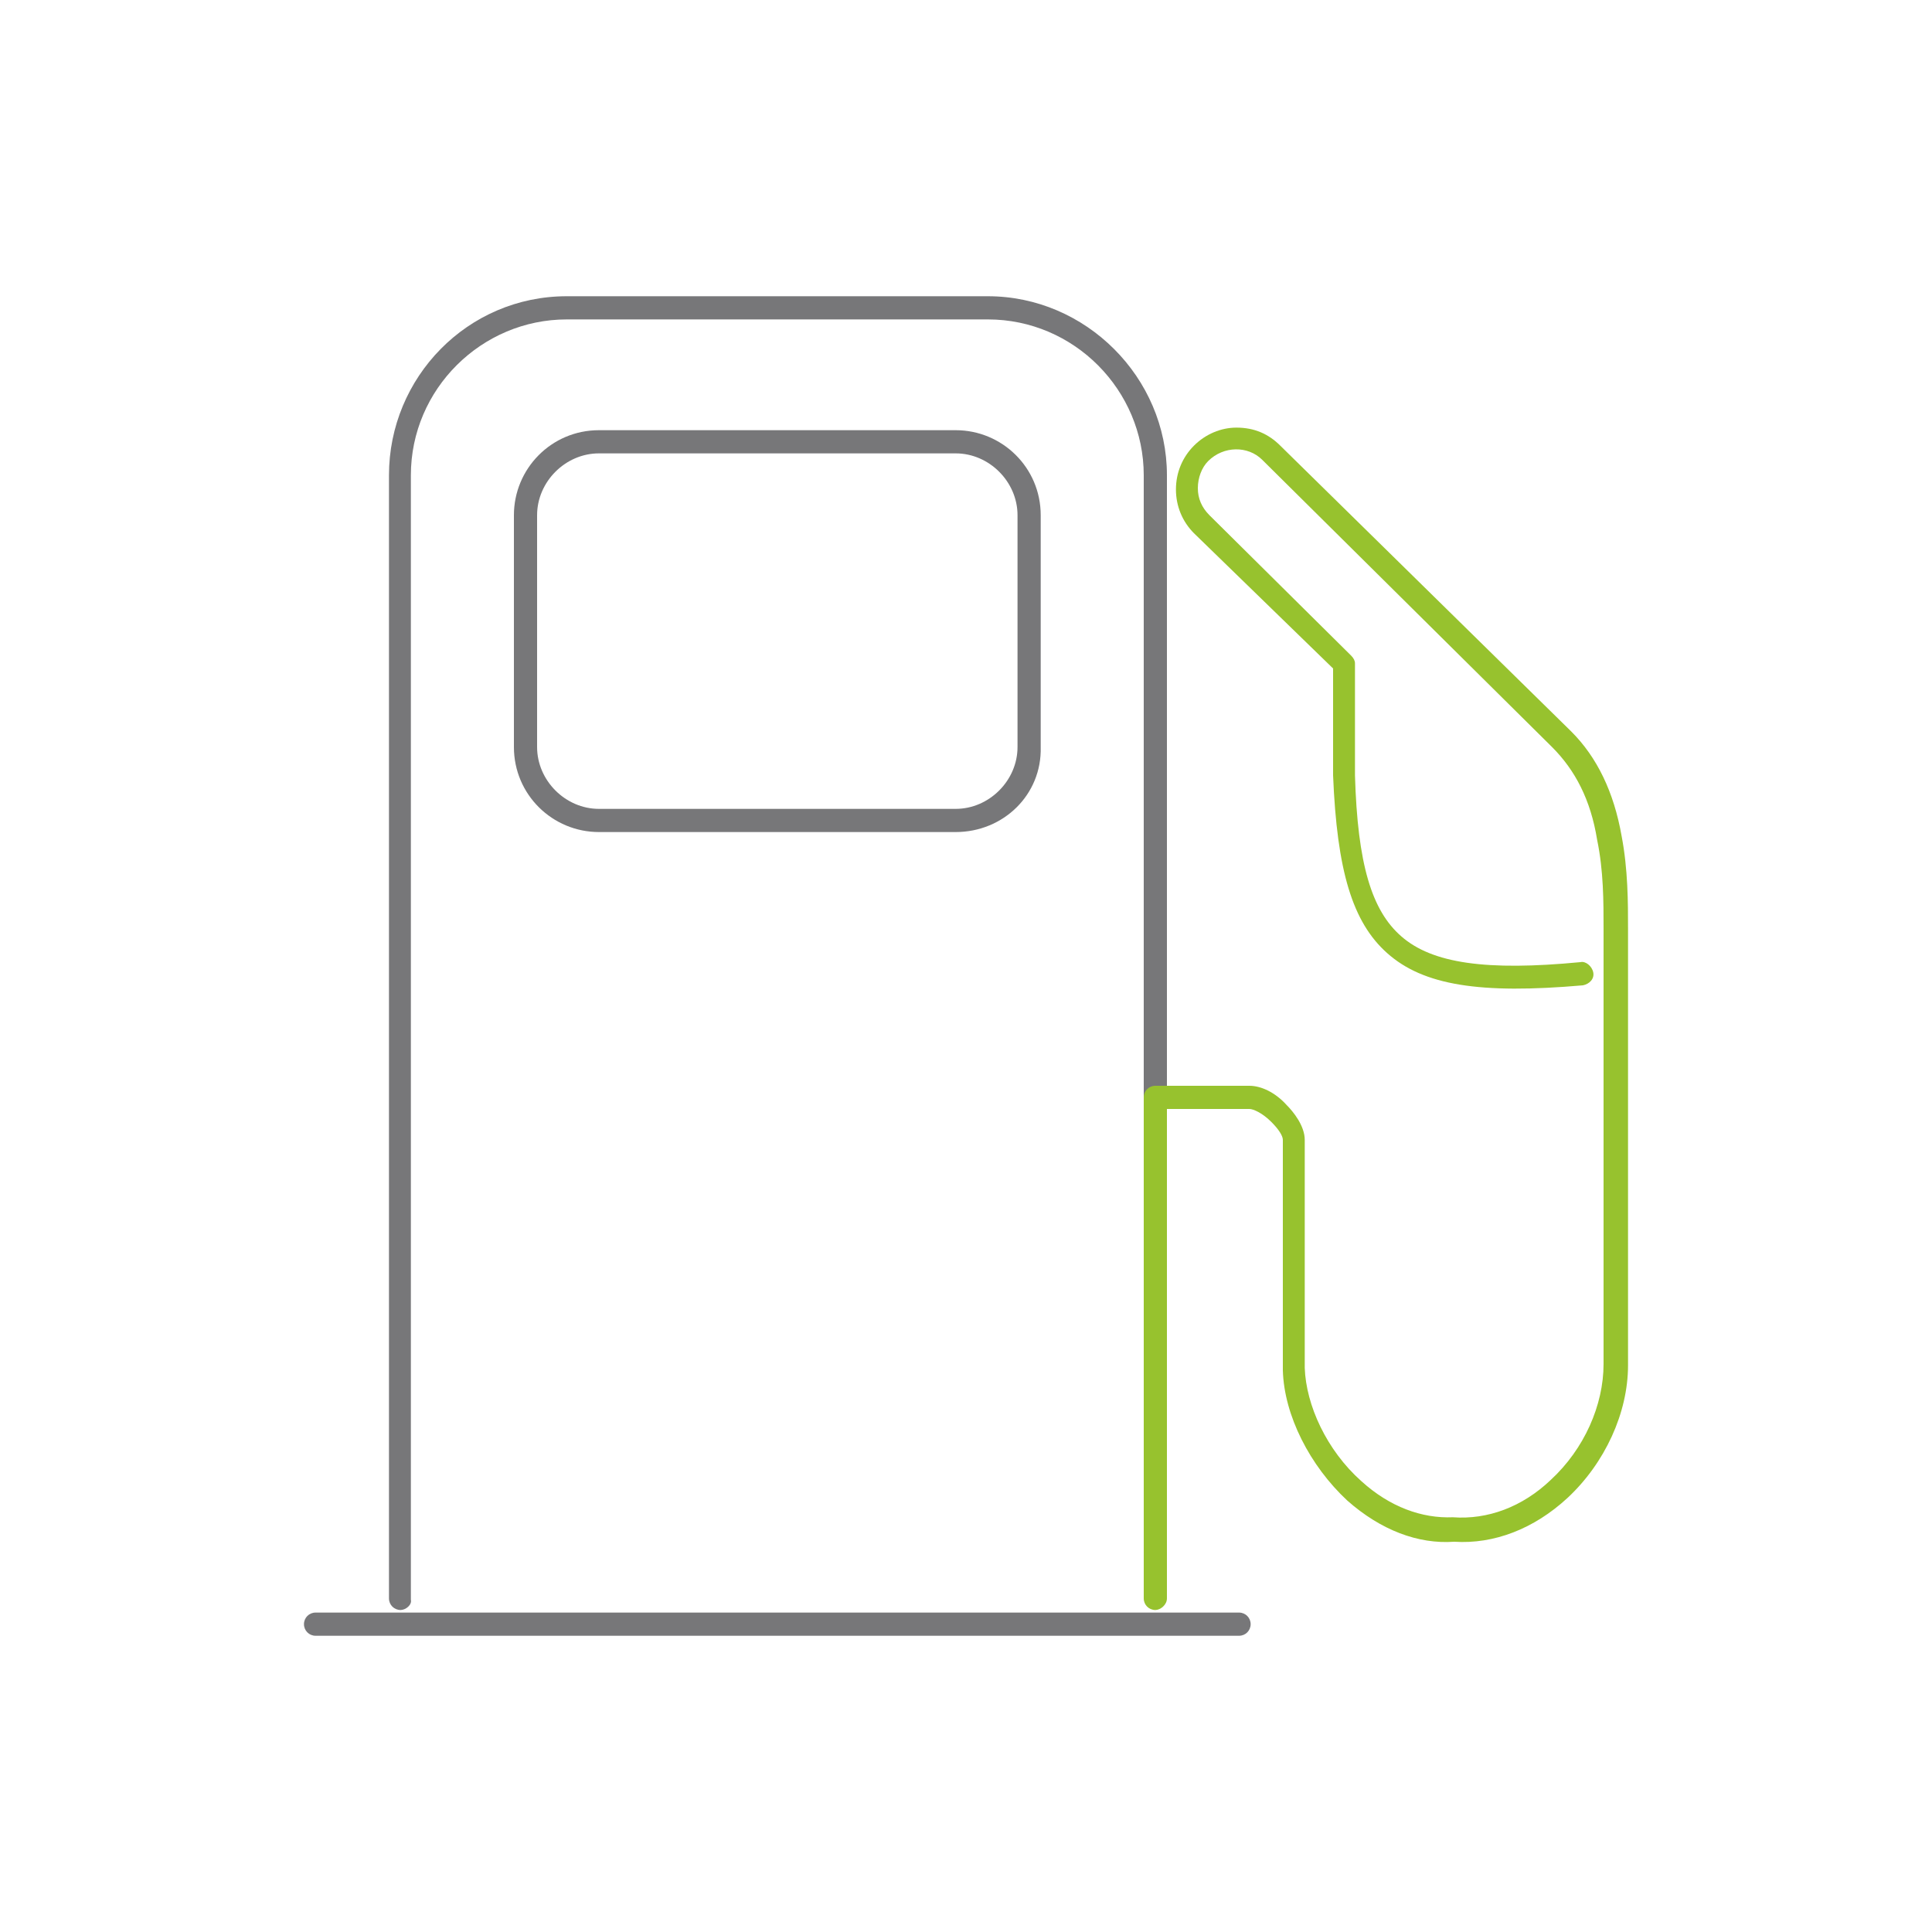
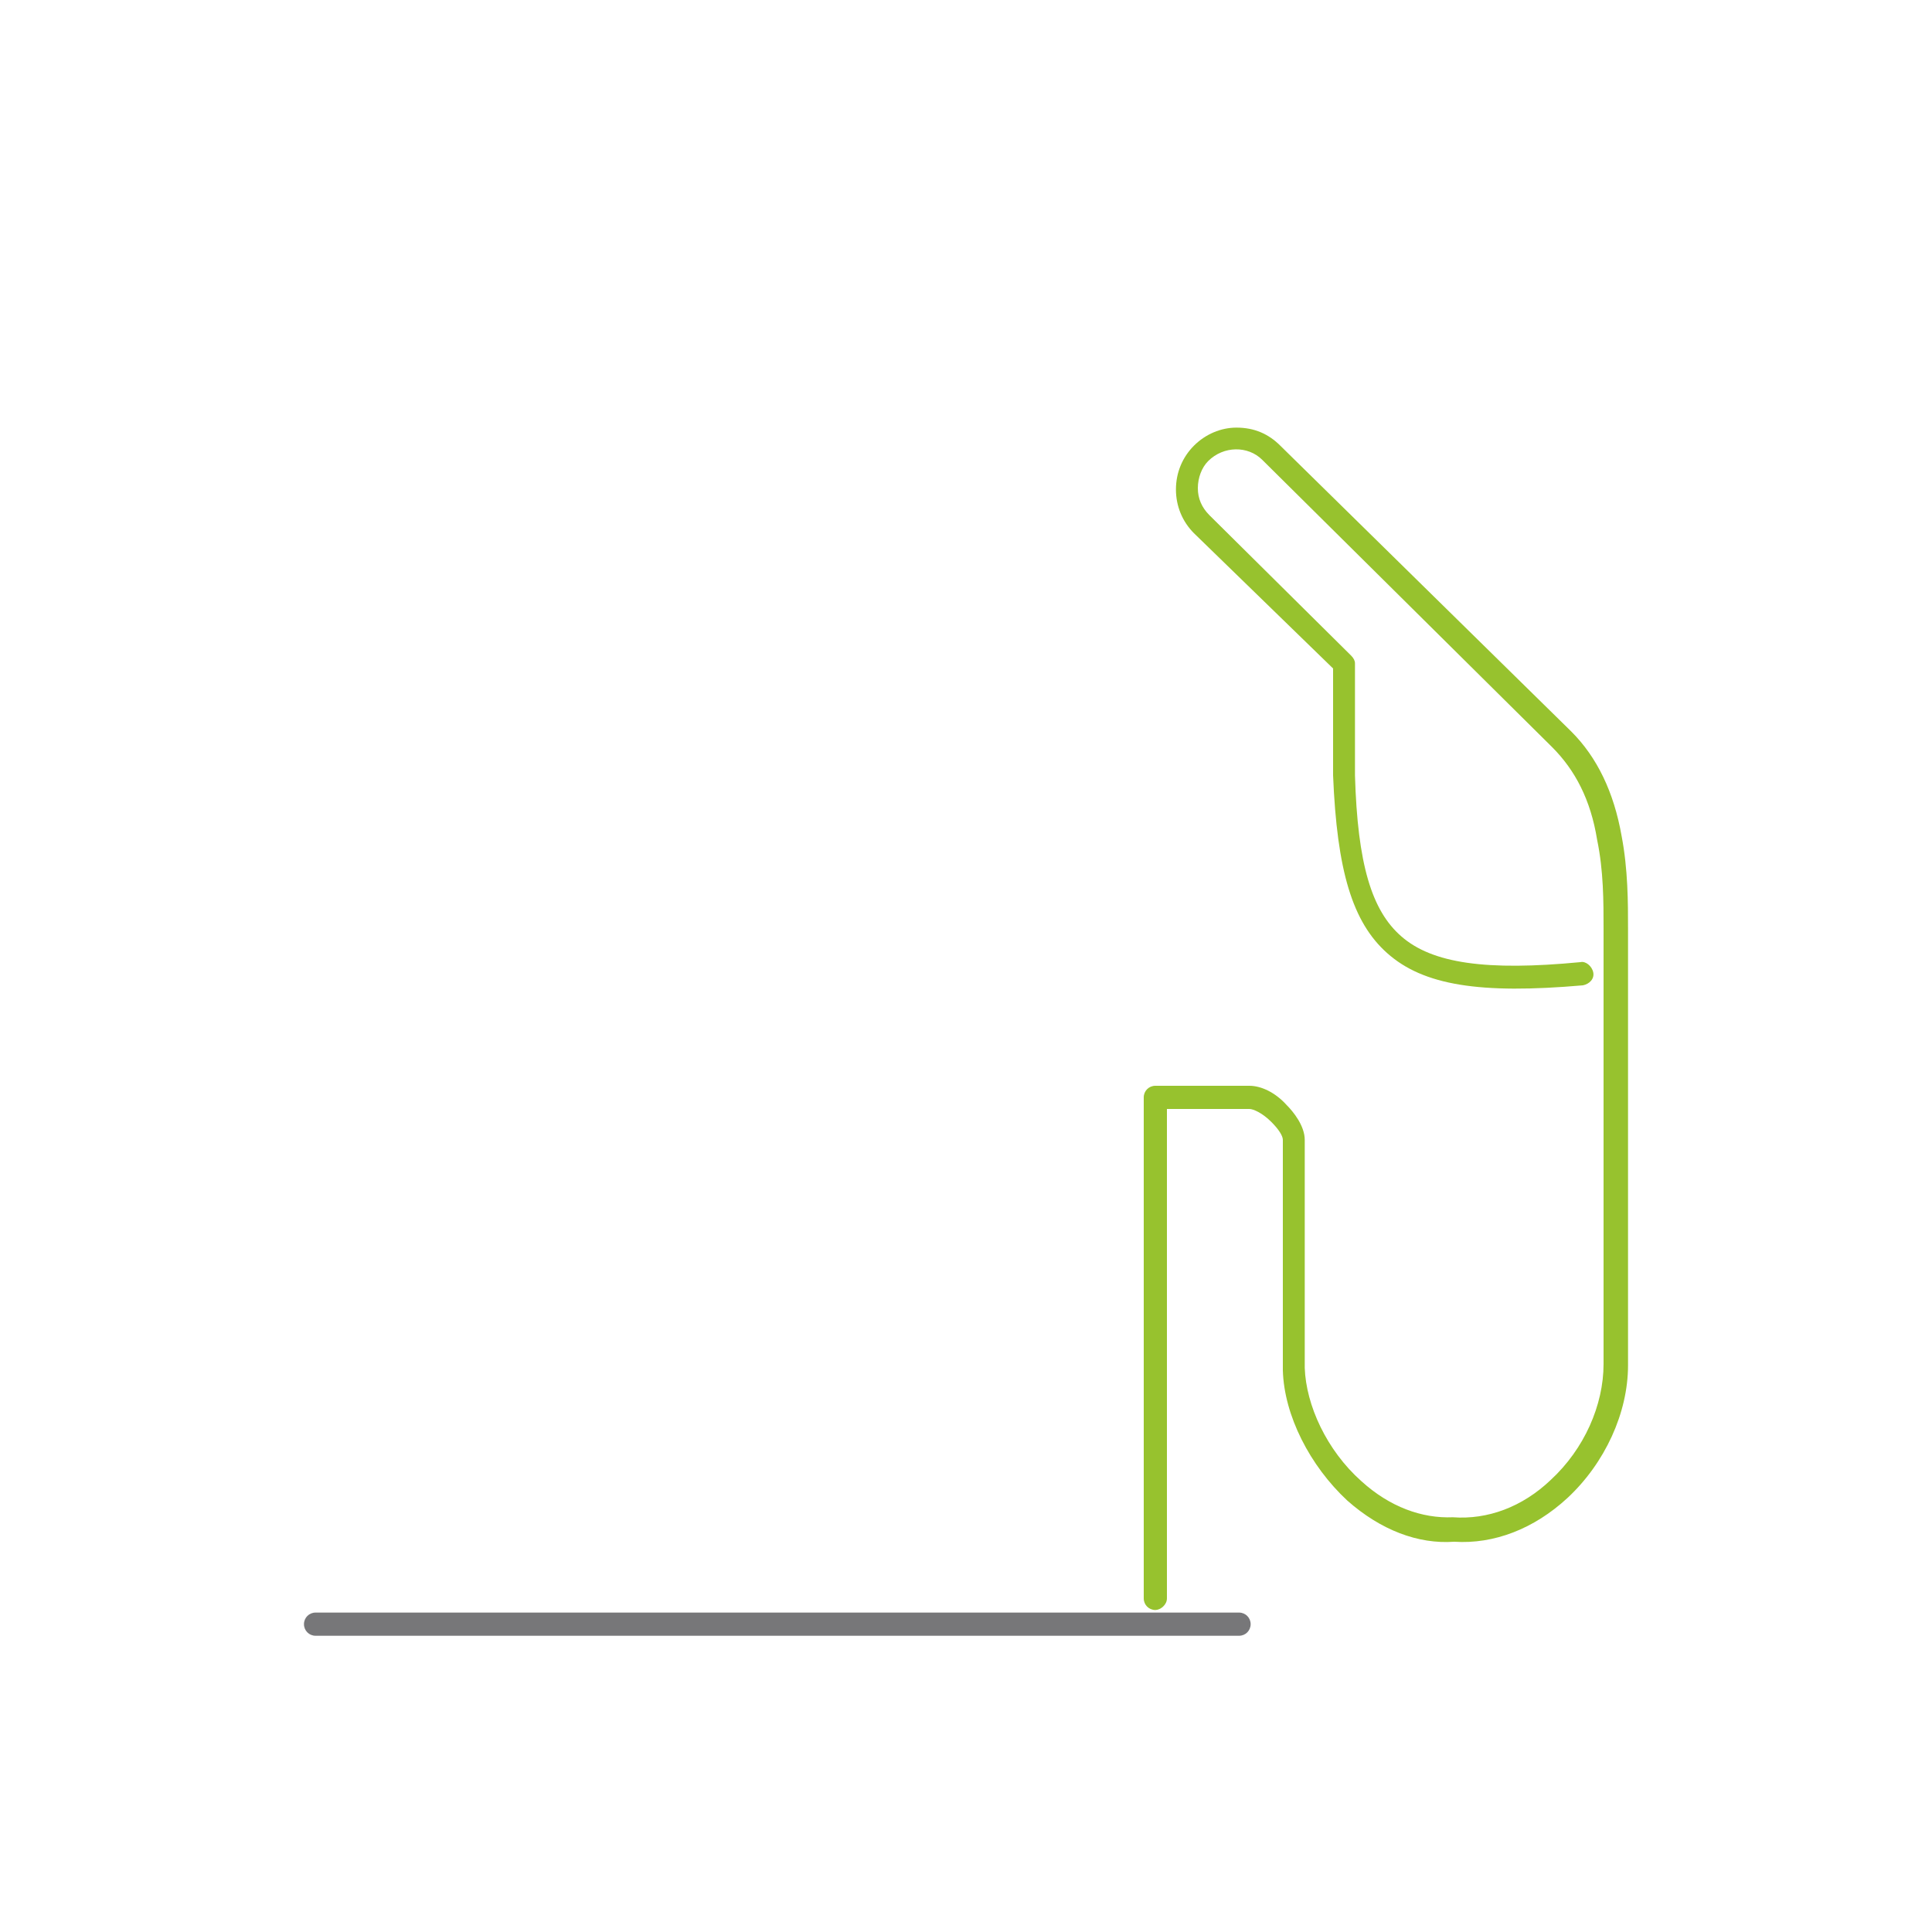
<svg xmlns="http://www.w3.org/2000/svg" version="1.1" id="Laag_1" x="0px" y="0px" viewBox="0 0 150 150" style="enable-background:new 0 0 150 150;" xml:space="preserve">
  <style type="text/css">
	.st0{fill:#777779;}
	.st1{fill:#97C22E;}
	.st2{fill:#777778;}
	.st3{fill:#FFFFFF;}
	.st4{fill:#1A2846;}
	.st5{fill:#343434;}
	.st6{fill:#192847;}
</style>
  <g>
    <g>
-       <path class="st0" d="M31.1,125c-0.5,0-0.9-0.4-0.9-0.9V36.9C30.2,29.3,36.3,23,44,23h32.7c7.6,0,13.9,6.3,13.9,13.9v48.3    c0,0.5-0.4,0.9-0.9,0.9s-0.9-0.4-0.9-0.9V36.9c0-6.6-5.4-12.1-12.1-12.1H44c-6.6,0-12.1,5.4-12.1,12.1v87.3    C32,124.6,31.5,125,31.1,125z" />
-     </g>
+       </g>
    <g>
      <path class="st1" d="M89.7,125c-0.5,0-0.9-0.4-0.9-0.9V85.2c0-0.5,0.4-0.9,0.9-0.9H97c0.9,0,2,0.5,2.9,1.5    c0.5,0.5,1.4,1.6,1.4,2.7v17.7c0.1,2.9,1.7,6.4,4.4,8.8c2.2,2,4.7,2.9,7.1,2.8c2.7,0.2,5.4-0.8,7.6-2.9c2.6-2.4,4.1-5.8,4.1-9    V72.1c0-2.1,0-4.5-0.5-6.9c-0.5-3.1-1.7-5.4-3.5-7.2L98,35.7c-1.1-1.1-3-1.1-4.2,0.1c-0.5,0.5-0.8,1.3-0.8,2.1    c0,0.8,0.3,1.5,0.9,2.1l11,10.9c0.2,0.2,0.3,0.4,0.3,0.6v8.7c0.2,6.9,1.3,10.5,3.6,12.5c2.4,2.1,6.6,2.7,13.9,2    c0.4-0.1,0.9,0.3,1,0.8c0.1,0.5-0.3,0.9-0.8,1c-8,0.7-12.4,0-15.2-2.5c-2.7-2.4-3.9-6.4-4.2-13.8v-8.3L92.7,41.4    c-0.9-0.9-1.4-2.1-1.4-3.4c0-1.3,0.5-2.5,1.4-3.4c0.9-0.9,2.1-1.4,3.3-1.4c1.4,0,2.5,0.5,3.4,1.4L122,56.8c2,2,3.3,4.7,3.9,8.1    c0.5,2.6,0.5,5.2,0.5,7.2V106c0,3.7-1.8,7.6-4.7,10.3c-2.6,2.4-5.7,3.6-8.8,3.4c-2.8,0.2-5.7-0.9-8.3-3.2c-2.9-2.7-4.9-6.6-5-10.1    V88.5c0-0.3-0.3-0.8-0.9-1.4c-0.7-0.7-1.4-1-1.7-1h-6.4v38C90.6,124.6,90.1,125,89.7,125z" />
    </g>
    <g>
      <path class="st0" d="M96.2,127H24.5c-0.5,0-0.9-0.4-0.9-0.9s0.4-0.9,0.9-0.9h71.7c0.5,0,0.9,0.4,0.9,0.9S96.7,127,96.2,127z" />
    </g>
    <g>
-       <path class="st0" d="M74.2,64.6H46.5c-3.6,0-6.6-2.9-6.6-6.6V40c0-3.6,2.9-6.6,6.6-6.6h27.7c3.6,0,6.6,2.9,6.6,6.6V58    C80.9,61.7,77.9,64.6,74.2,64.6z M46.5,35.2c-2.6,0-4.8,2.2-4.8,4.8V58c0,2.6,2.2,4.8,4.8,4.8h27.7c2.6,0,4.8-2.2,4.8-4.8V40    c0-2.6-2.2-4.8-4.8-4.8H46.5z" />
-     </g>
+       </g>
  </g>
</svg>